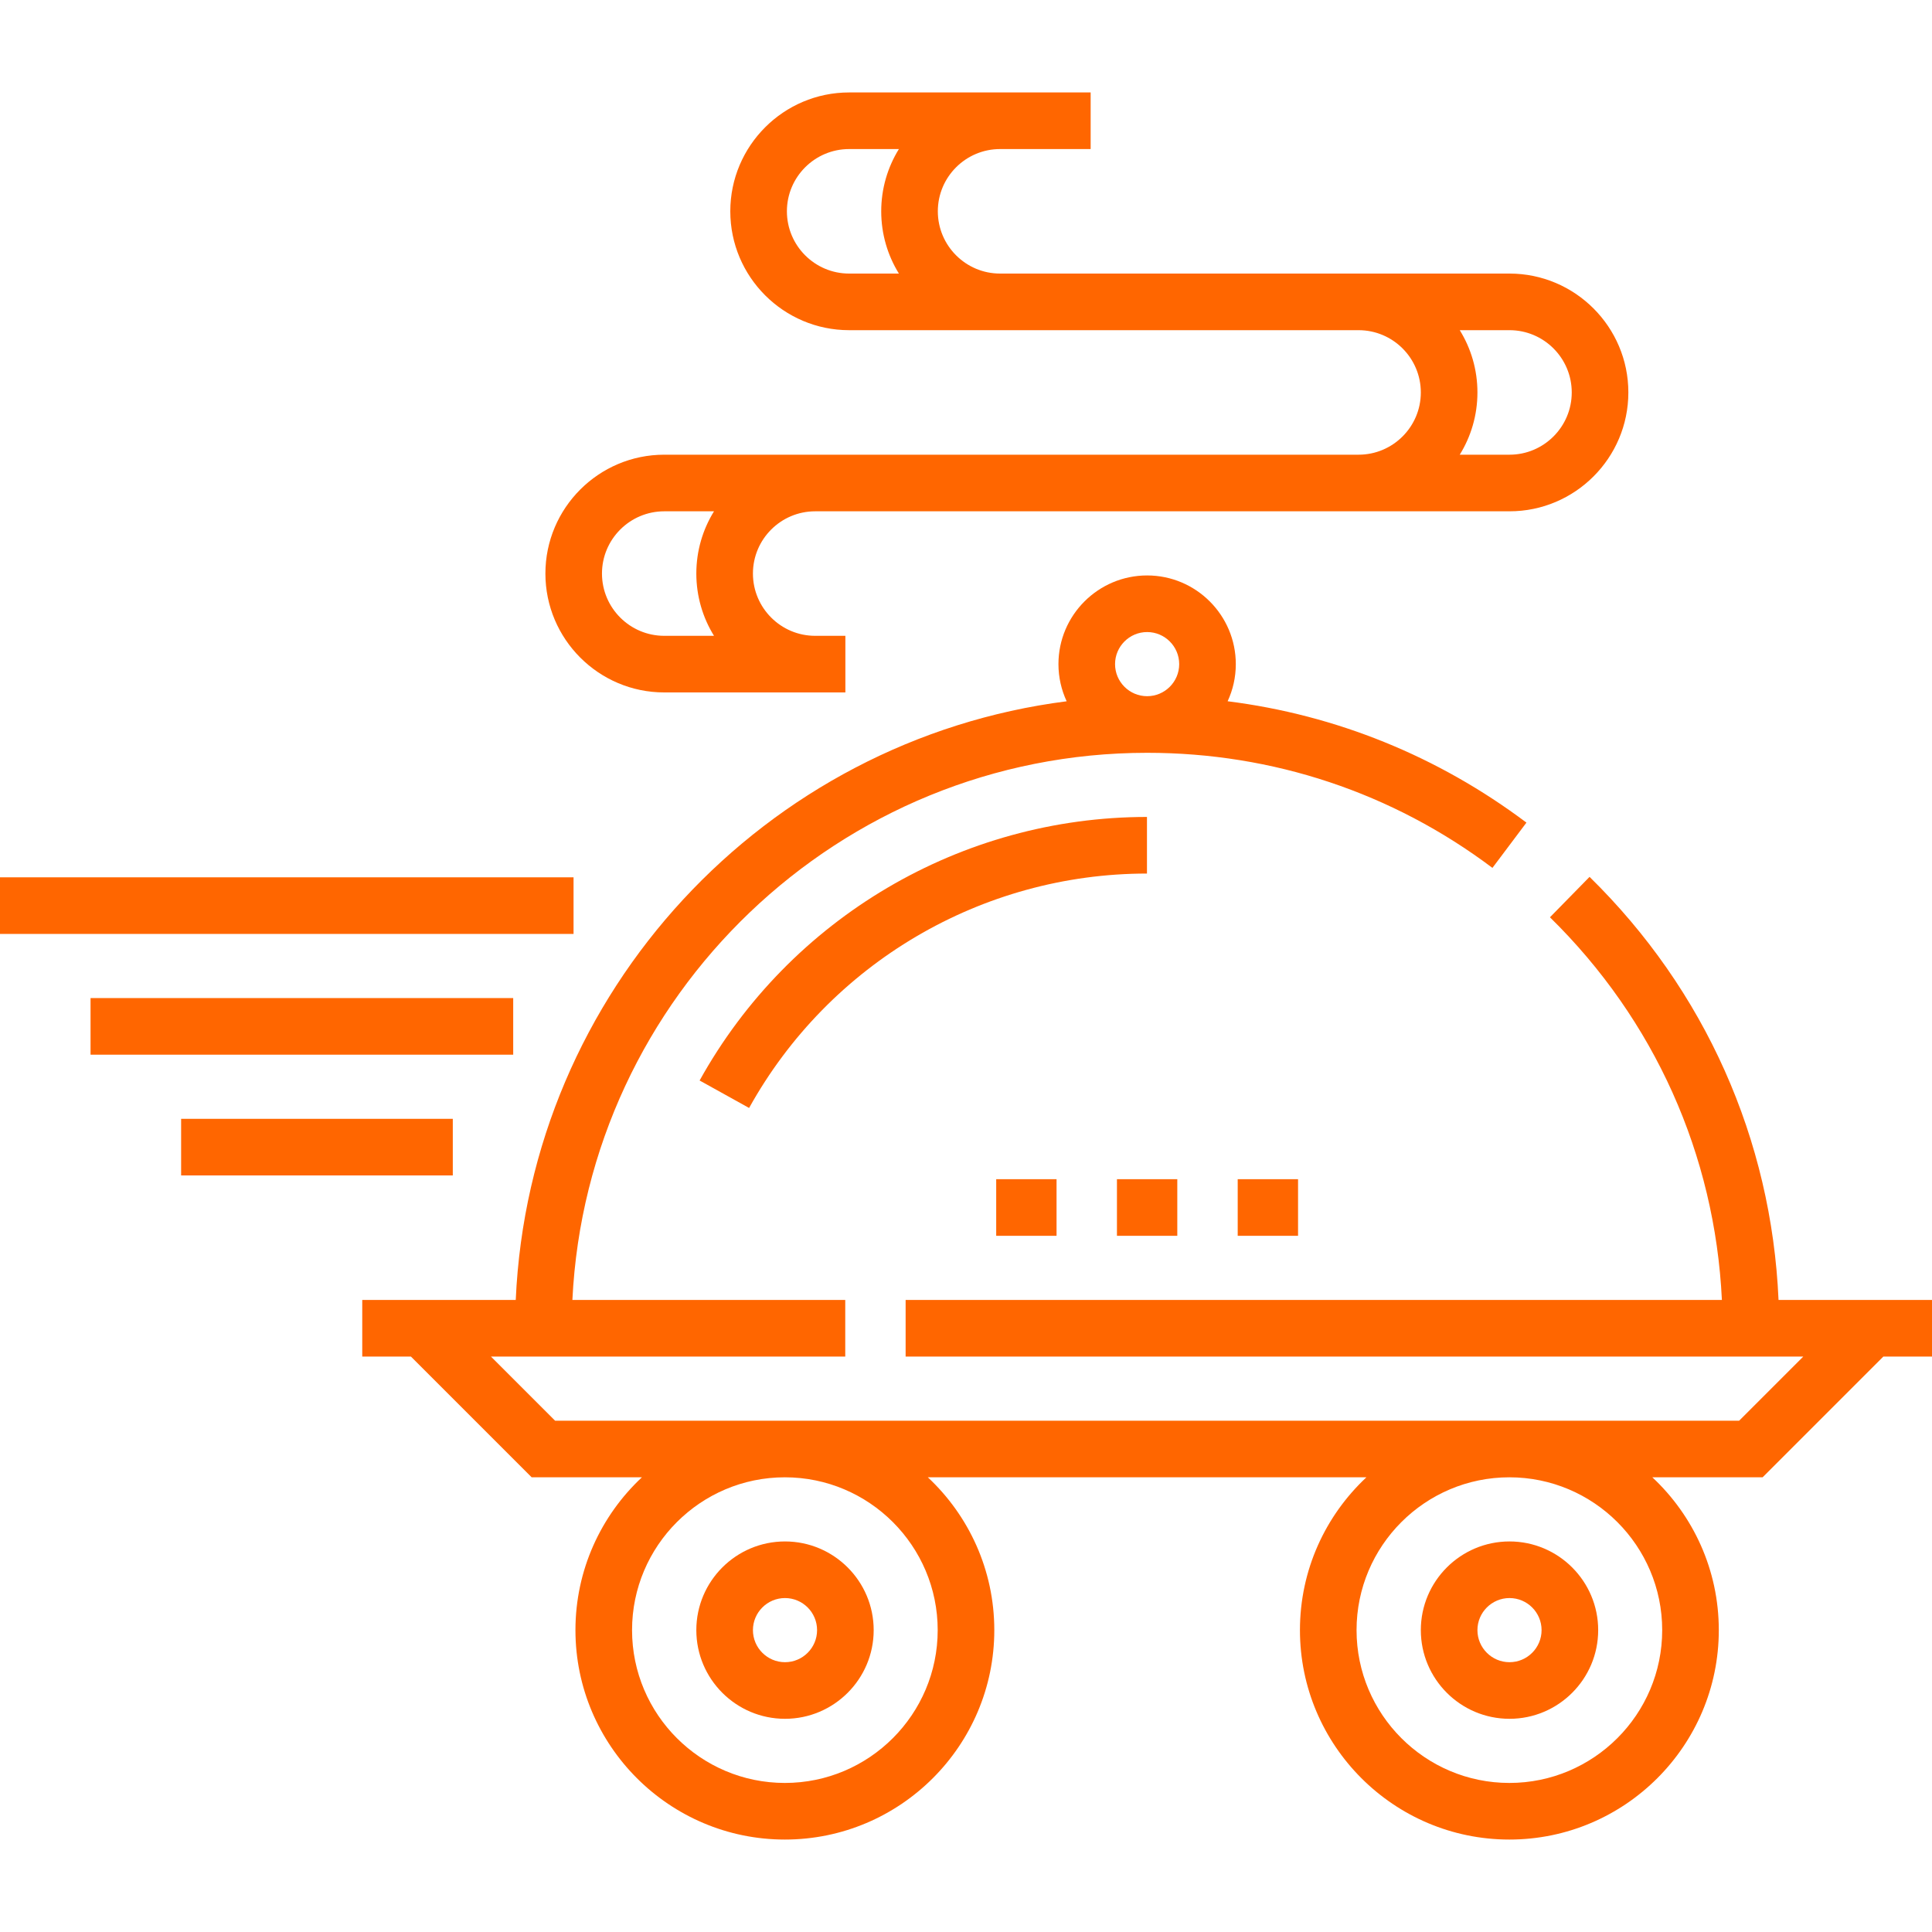
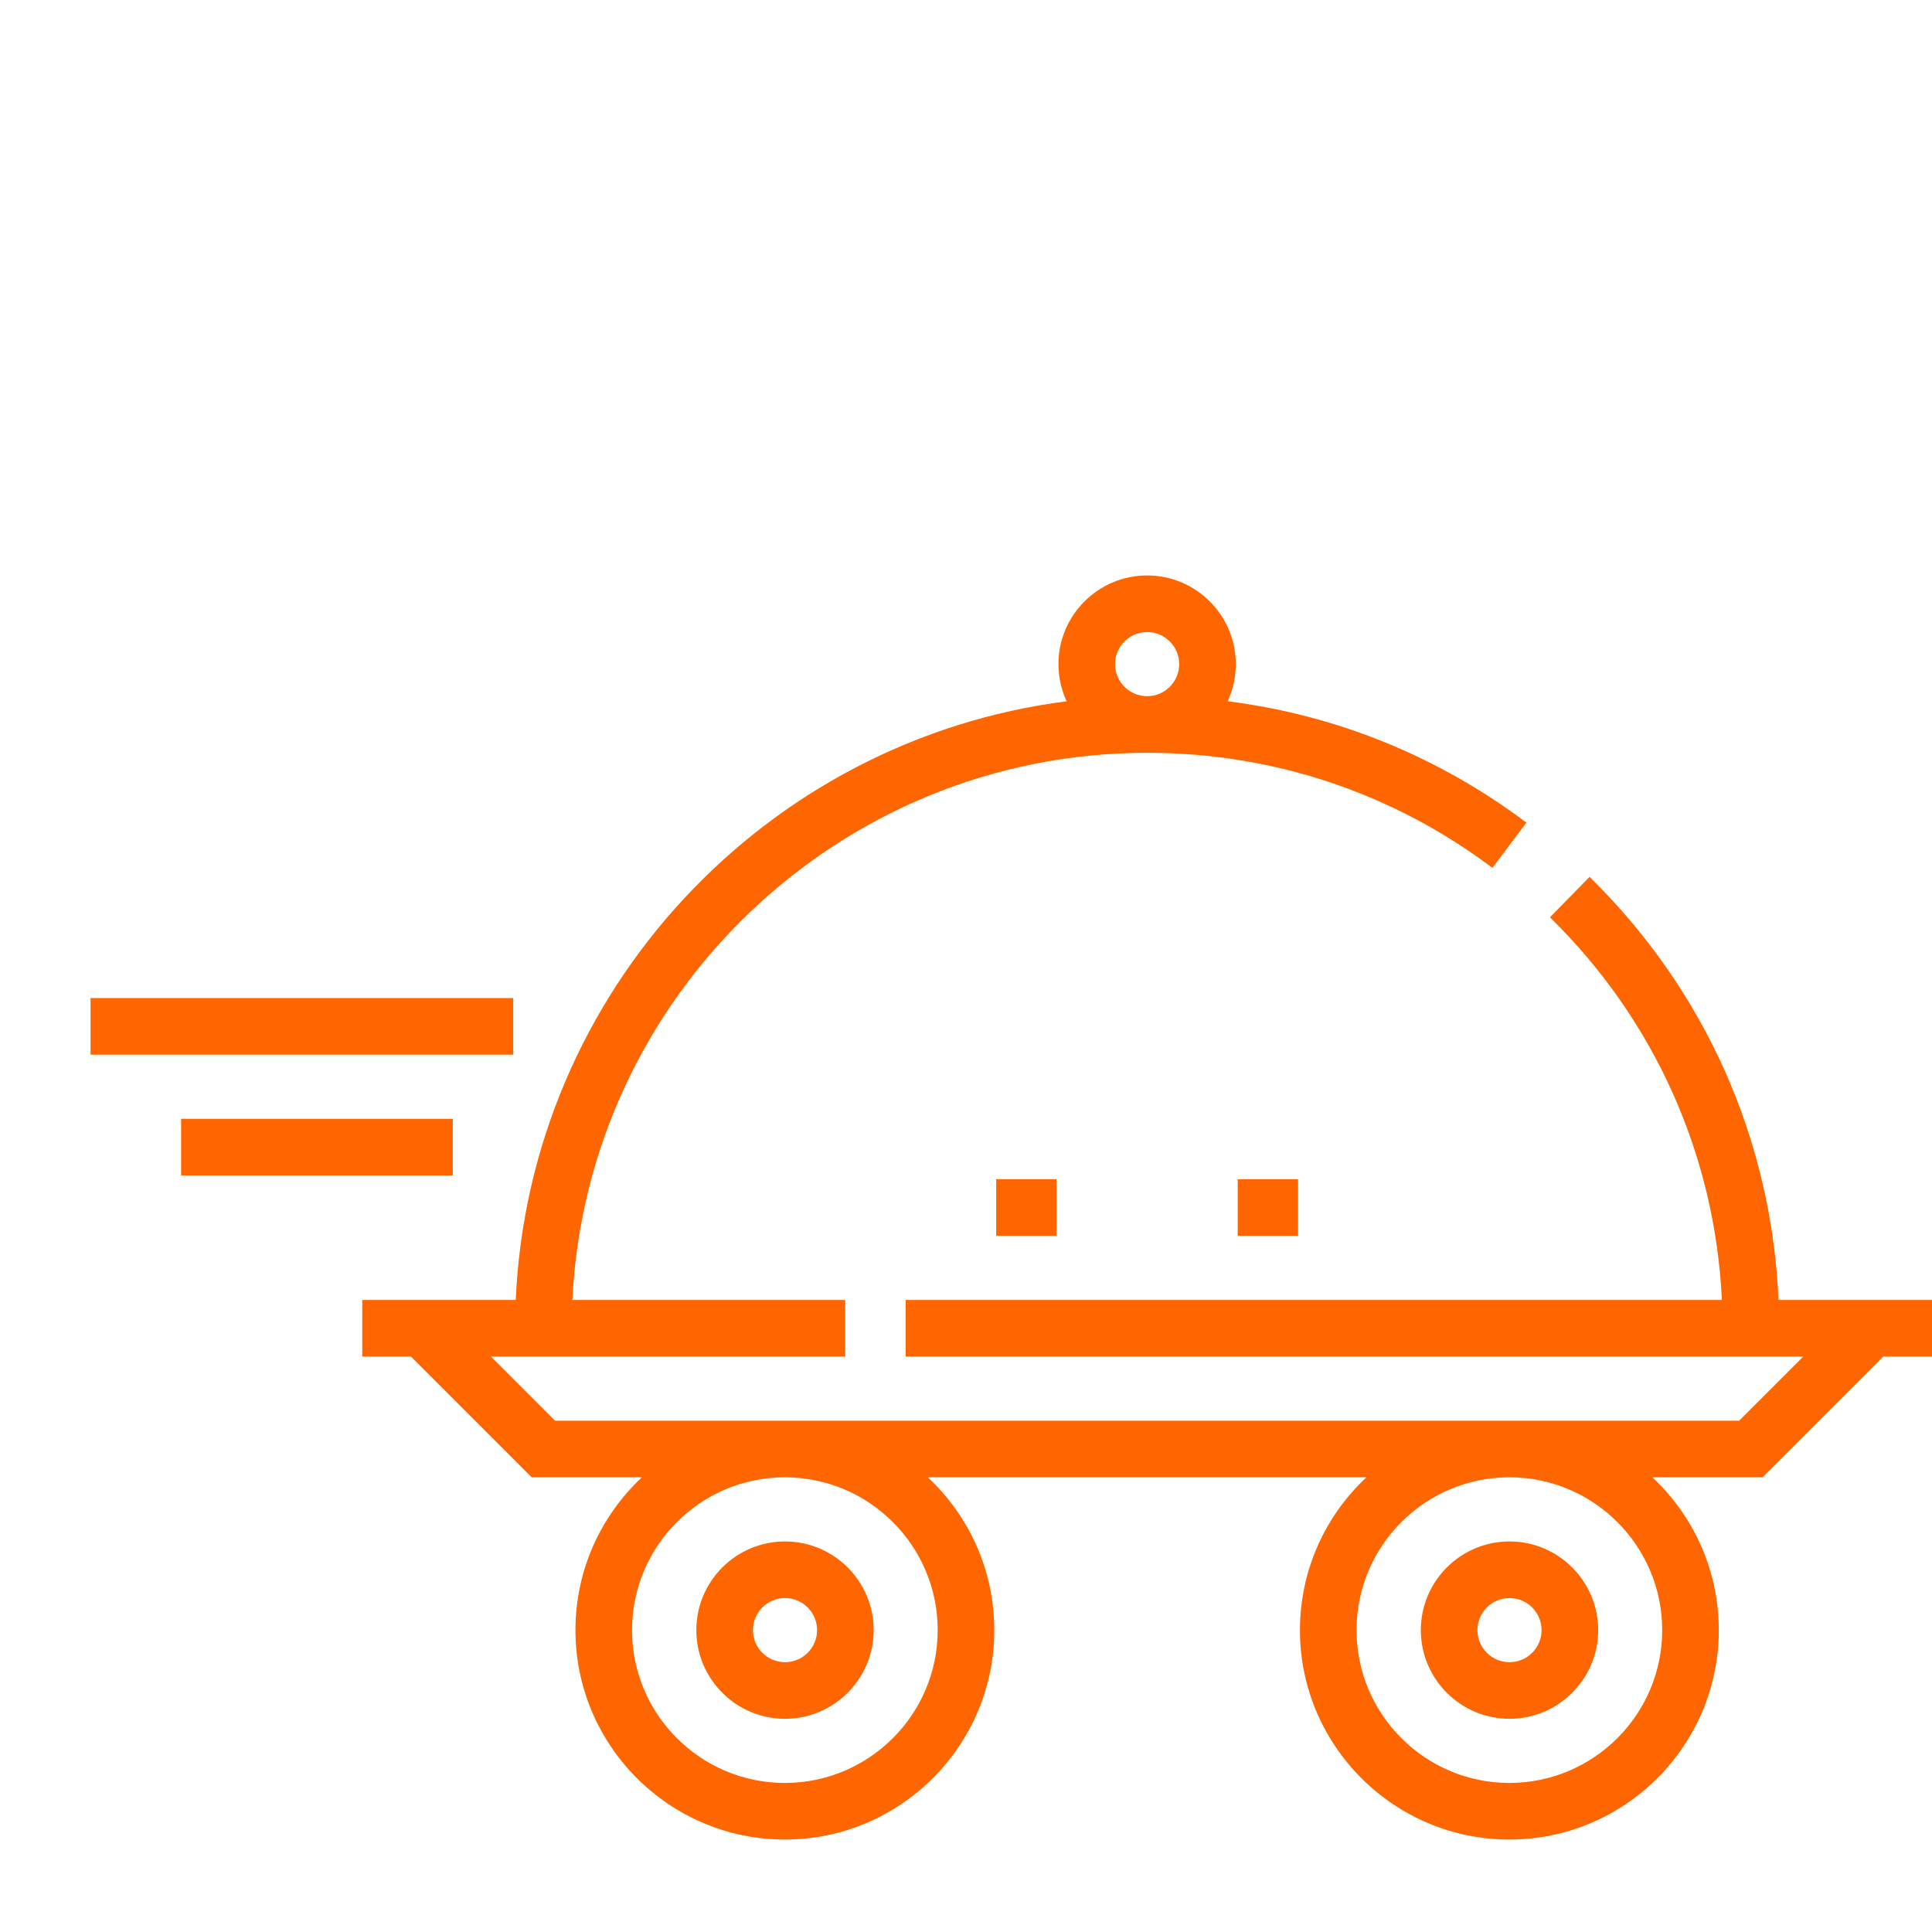
<svg xmlns="http://www.w3.org/2000/svg" width="60" height="60" viewBox="0 0 60 60" fill="none">
  <path d="M24.379 53.379C25.897 53.379 27.133 52.144 27.133 50.625C27.133 49.106 25.897 47.871 24.379 47.871C22.86 47.871 21.625 49.106 21.625 50.625C21.625 52.144 22.86 53.379 24.379 53.379ZM24.379 49.629C24.928 49.629 25.375 50.076 25.375 50.625C25.375 51.174 24.928 51.621 24.379 51.621C23.83 51.621 23.383 51.174 23.383 50.625C23.383 50.076 23.83 49.629 24.379 49.629Z" fill="#FF6600" />
  <path d="M46.879 53.379C48.397 53.379 49.633 52.144 49.633 50.625C49.633 49.106 48.397 47.871 46.879 47.871C45.36 47.871 44.125 49.106 44.125 50.625C44.125 52.144 45.36 53.379 46.879 53.379ZM46.879 49.629C47.428 49.629 47.875 50.076 47.875 50.625C47.875 51.174 47.428 51.621 46.879 51.621C46.33 51.621 45.883 51.174 45.883 50.625C45.883 50.076 46.33 49.629 46.879 49.629Z" fill="#FF6600" />
  <path d="M30.938 36.621H32.812V38.379H30.938V36.621Z" fill="#FF6600" />
-   <path d="M34.688 36.621H36.562V38.379H34.688V36.621Z" fill="#FF6600" />
  <path d="M38.438 36.621H40.312V38.379H38.438V36.621Z" fill="#FF6600" />
-   <path d="M35.62 25.371C29.852 25.371 24.528 28.507 21.727 33.556L23.264 34.409C25.755 29.919 30.49 27.129 35.62 27.129V25.371Z" fill="#FF6600" />
  <path d="M5.625 34.746H14.062V36.504H5.625V34.746Z" fill="#FF6600" />
  <path d="M2.812 30.996H15.938V32.754H2.812V30.996Z" fill="#FF6600" />
-   <path d="M0 27.246H17.812V29.004H0V27.246Z" fill="#FF6600" />
-   <path d="M20.629 21.504H26.254V19.746H25.316C24.25 19.746 23.383 18.879 23.383 17.812C23.383 16.746 24.25 15.879 25.316 15.879H46.879C48.914 15.879 50.57 14.223 50.57 12.188C50.57 10.152 48.914 8.496 46.879 8.496H31.059C29.992 8.496 29.125 7.629 29.125 6.562C29.125 5.496 29.992 4.629 31.059 4.629H33.871V2.871H26.371C24.336 2.871 22.68 4.527 22.68 6.562C22.68 8.598 24.336 10.254 26.371 10.254H42.191C43.258 10.254 44.125 11.121 44.125 12.188C44.125 13.254 43.258 14.121 42.191 14.121H20.629C18.593 14.121 16.938 15.777 16.938 17.812C16.938 19.848 18.593 21.504 20.629 21.504ZM24.438 6.562C24.438 5.496 25.305 4.629 26.371 4.629H27.916C27.568 5.192 27.367 5.854 27.367 6.562C27.367 7.271 27.568 7.933 27.916 8.496H26.371C25.305 8.496 24.438 7.629 24.438 6.562ZM45.334 10.254H46.879C47.945 10.254 48.812 11.121 48.812 12.188C48.812 13.254 47.945 14.121 46.879 14.121H45.334C45.682 13.558 45.883 12.896 45.883 12.188C45.883 11.479 45.682 10.817 45.334 10.254ZM20.629 15.879H22.174C21.826 16.442 21.625 17.104 21.625 17.812C21.625 18.521 21.826 19.183 22.174 19.746H20.629C19.563 19.746 18.695 18.879 18.695 17.812C18.695 16.746 19.563 15.879 20.629 15.879Z" fill="#FF6600" />
  <path d="M60 40.371H55.234C55.016 35.386 52.953 30.749 49.365 27.232L48.135 28.487C51.382 31.671 53.259 35.862 53.475 40.371H28.125V42.129H56.003L54.011 44.121H17.239L15.247 42.129H26.25V40.371H17.776C18.235 30.923 26.066 23.379 35.625 23.379C39.529 23.379 43.237 24.614 46.349 26.953L47.405 25.547C44.658 23.484 41.489 22.202 38.125 21.778C38.288 21.427 38.379 21.037 38.379 20.625C38.379 19.107 37.144 17.871 35.625 17.871C34.106 17.871 32.871 19.107 32.871 20.625C32.871 21.037 32.963 21.428 33.126 21.779C23.763 22.975 16.441 30.792 16.017 40.371H11.25V42.129H12.761L16.511 45.879H19.935C18.666 47.066 17.871 48.754 17.871 50.625C17.871 54.211 20.789 57.129 24.375 57.129C27.961 57.129 30.879 54.211 30.879 50.625C30.879 48.754 30.084 47.066 28.815 45.879H42.435C41.166 47.066 40.371 48.754 40.371 50.625C40.371 54.211 43.289 57.129 46.875 57.129C50.461 57.129 53.379 54.211 53.379 50.625C53.379 48.754 52.584 47.066 51.315 45.879H54.739L58.489 42.129H60V40.371ZM34.629 20.625C34.629 20.076 35.076 19.629 35.625 19.629C36.174 19.629 36.621 20.076 36.621 20.625C36.621 21.174 36.174 21.621 35.625 21.621C35.076 21.621 34.629 21.174 34.629 20.625ZM29.121 50.625C29.121 53.242 26.992 55.371 24.375 55.371C21.758 55.371 19.629 53.242 19.629 50.625C19.629 48.008 21.758 45.879 24.375 45.879C26.992 45.879 29.121 48.008 29.121 50.625ZM51.621 50.625C51.621 53.242 49.492 55.371 46.875 55.371C44.258 55.371 42.129 53.242 42.129 50.625C42.129 48.008 44.258 45.879 46.875 45.879C49.492 45.879 51.621 48.008 51.621 50.625Z" fill="#FF6600" />
</svg>